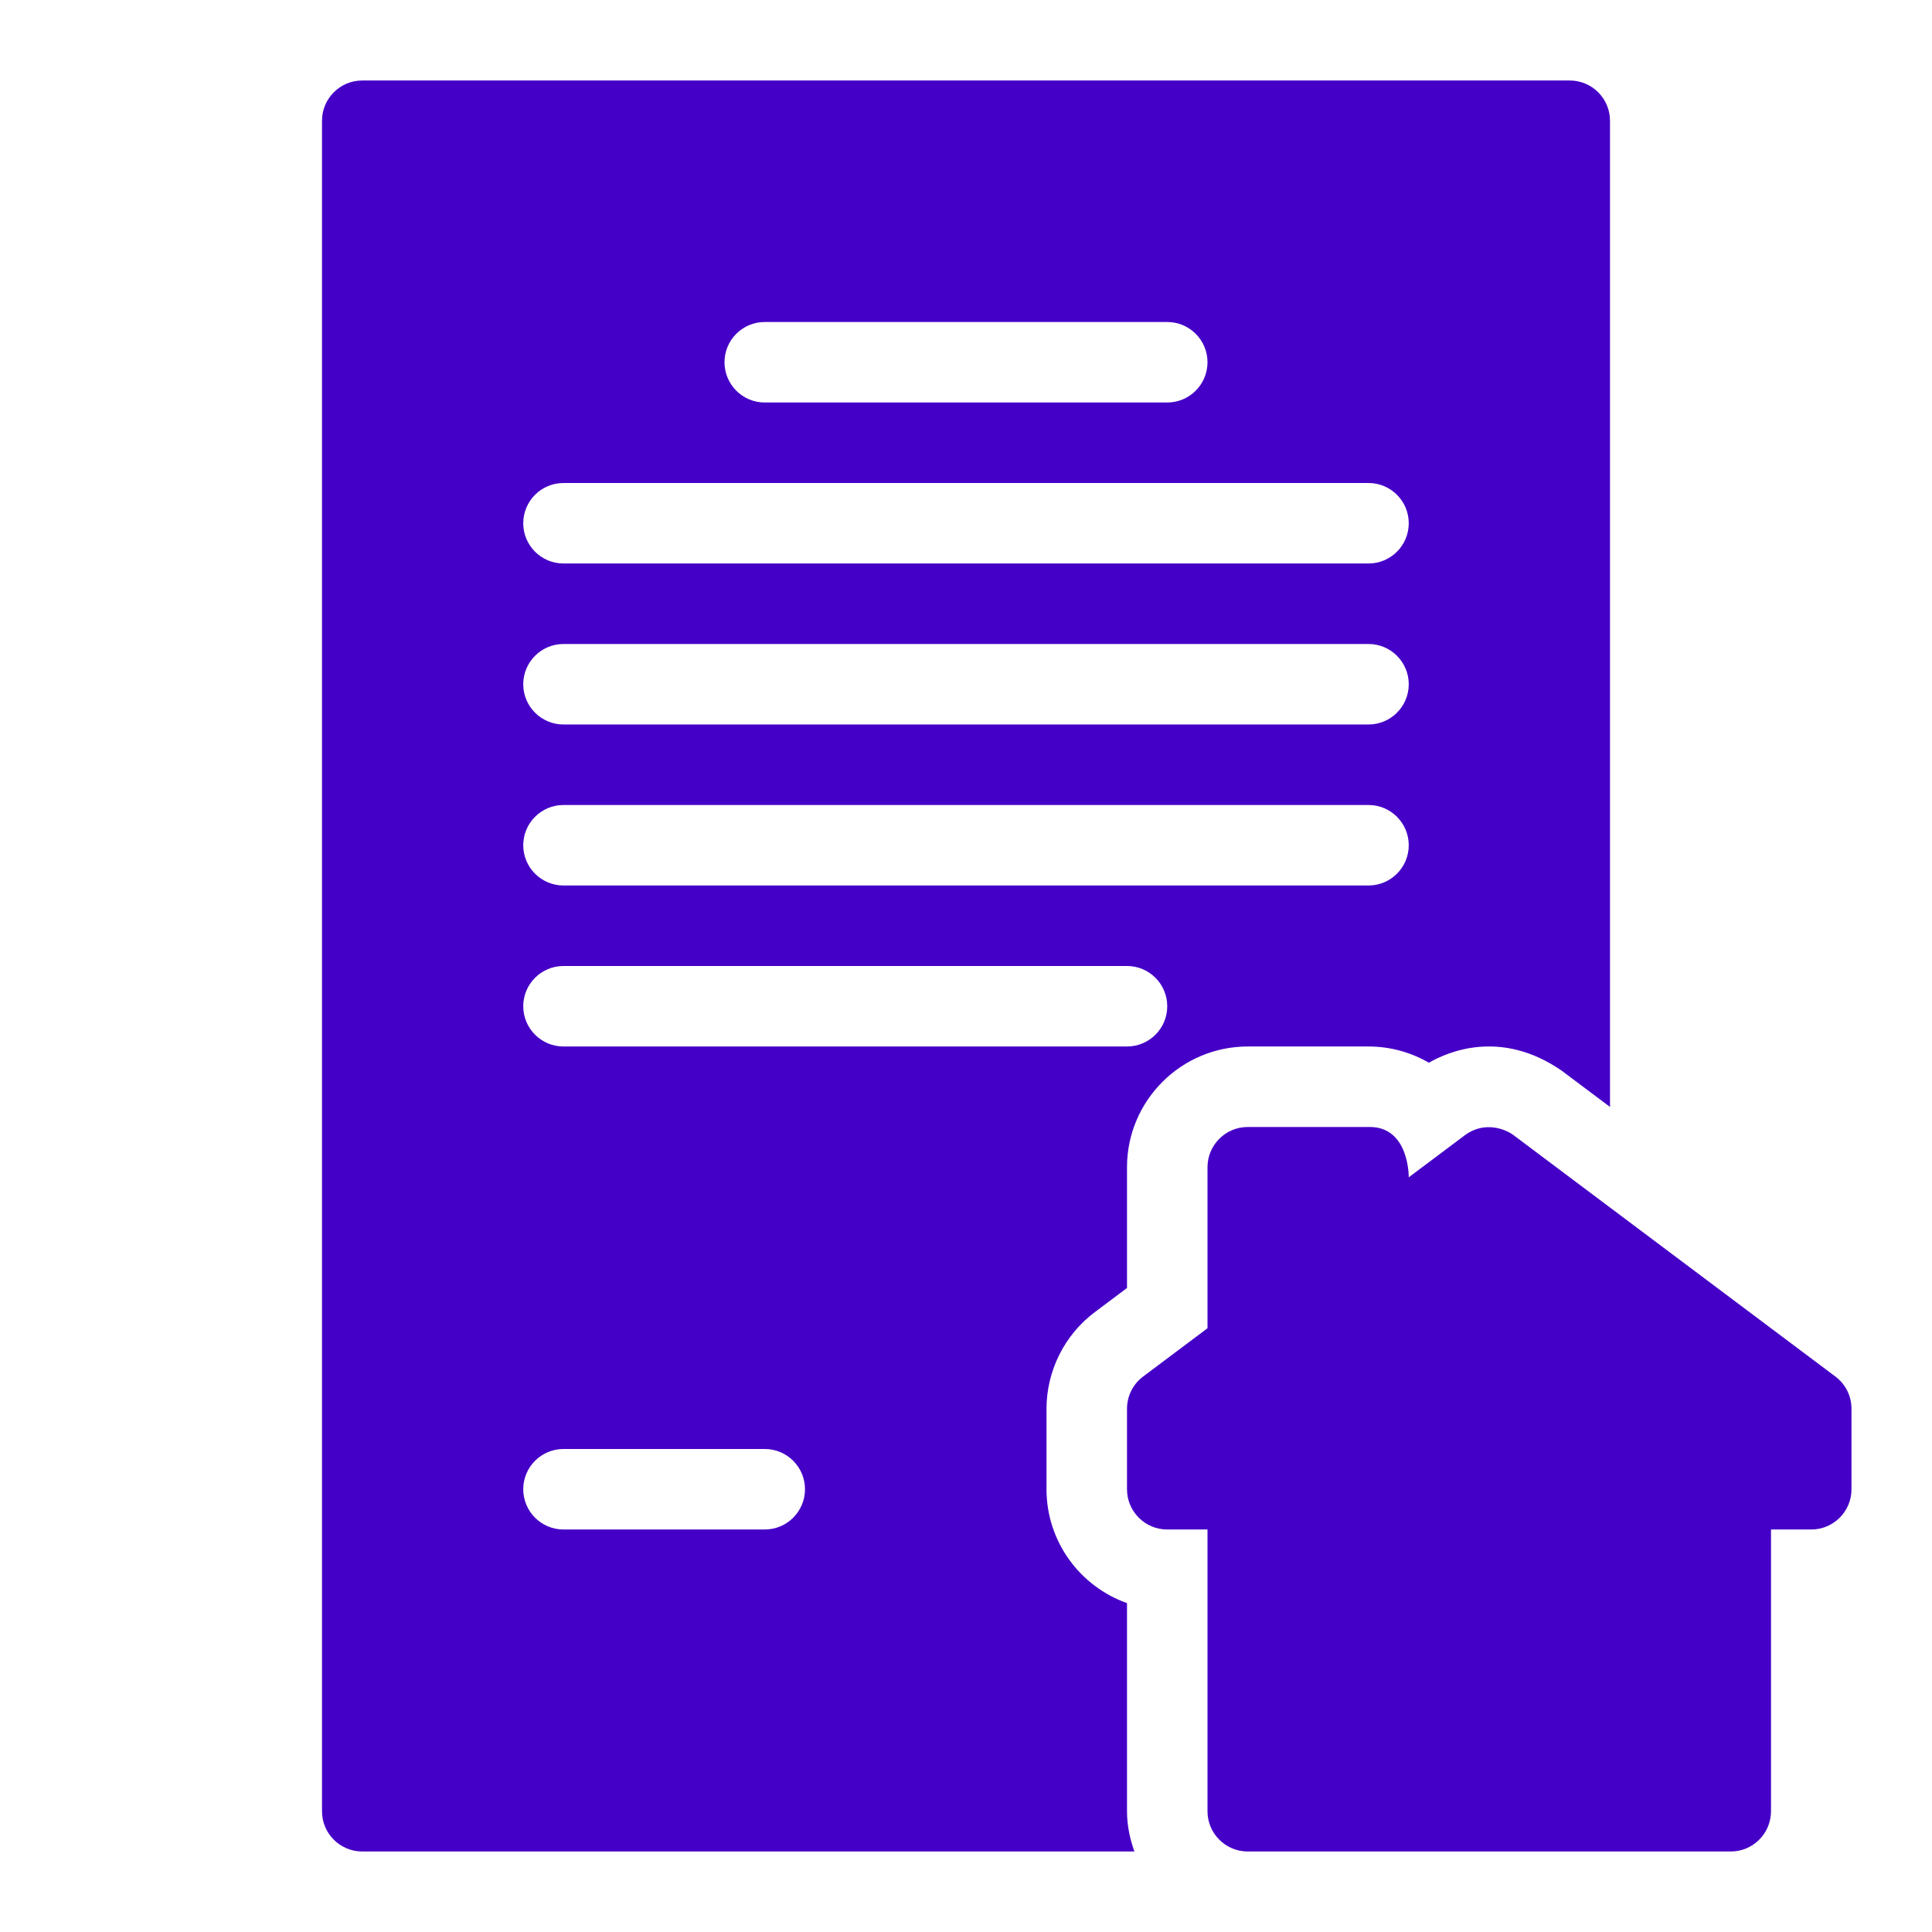
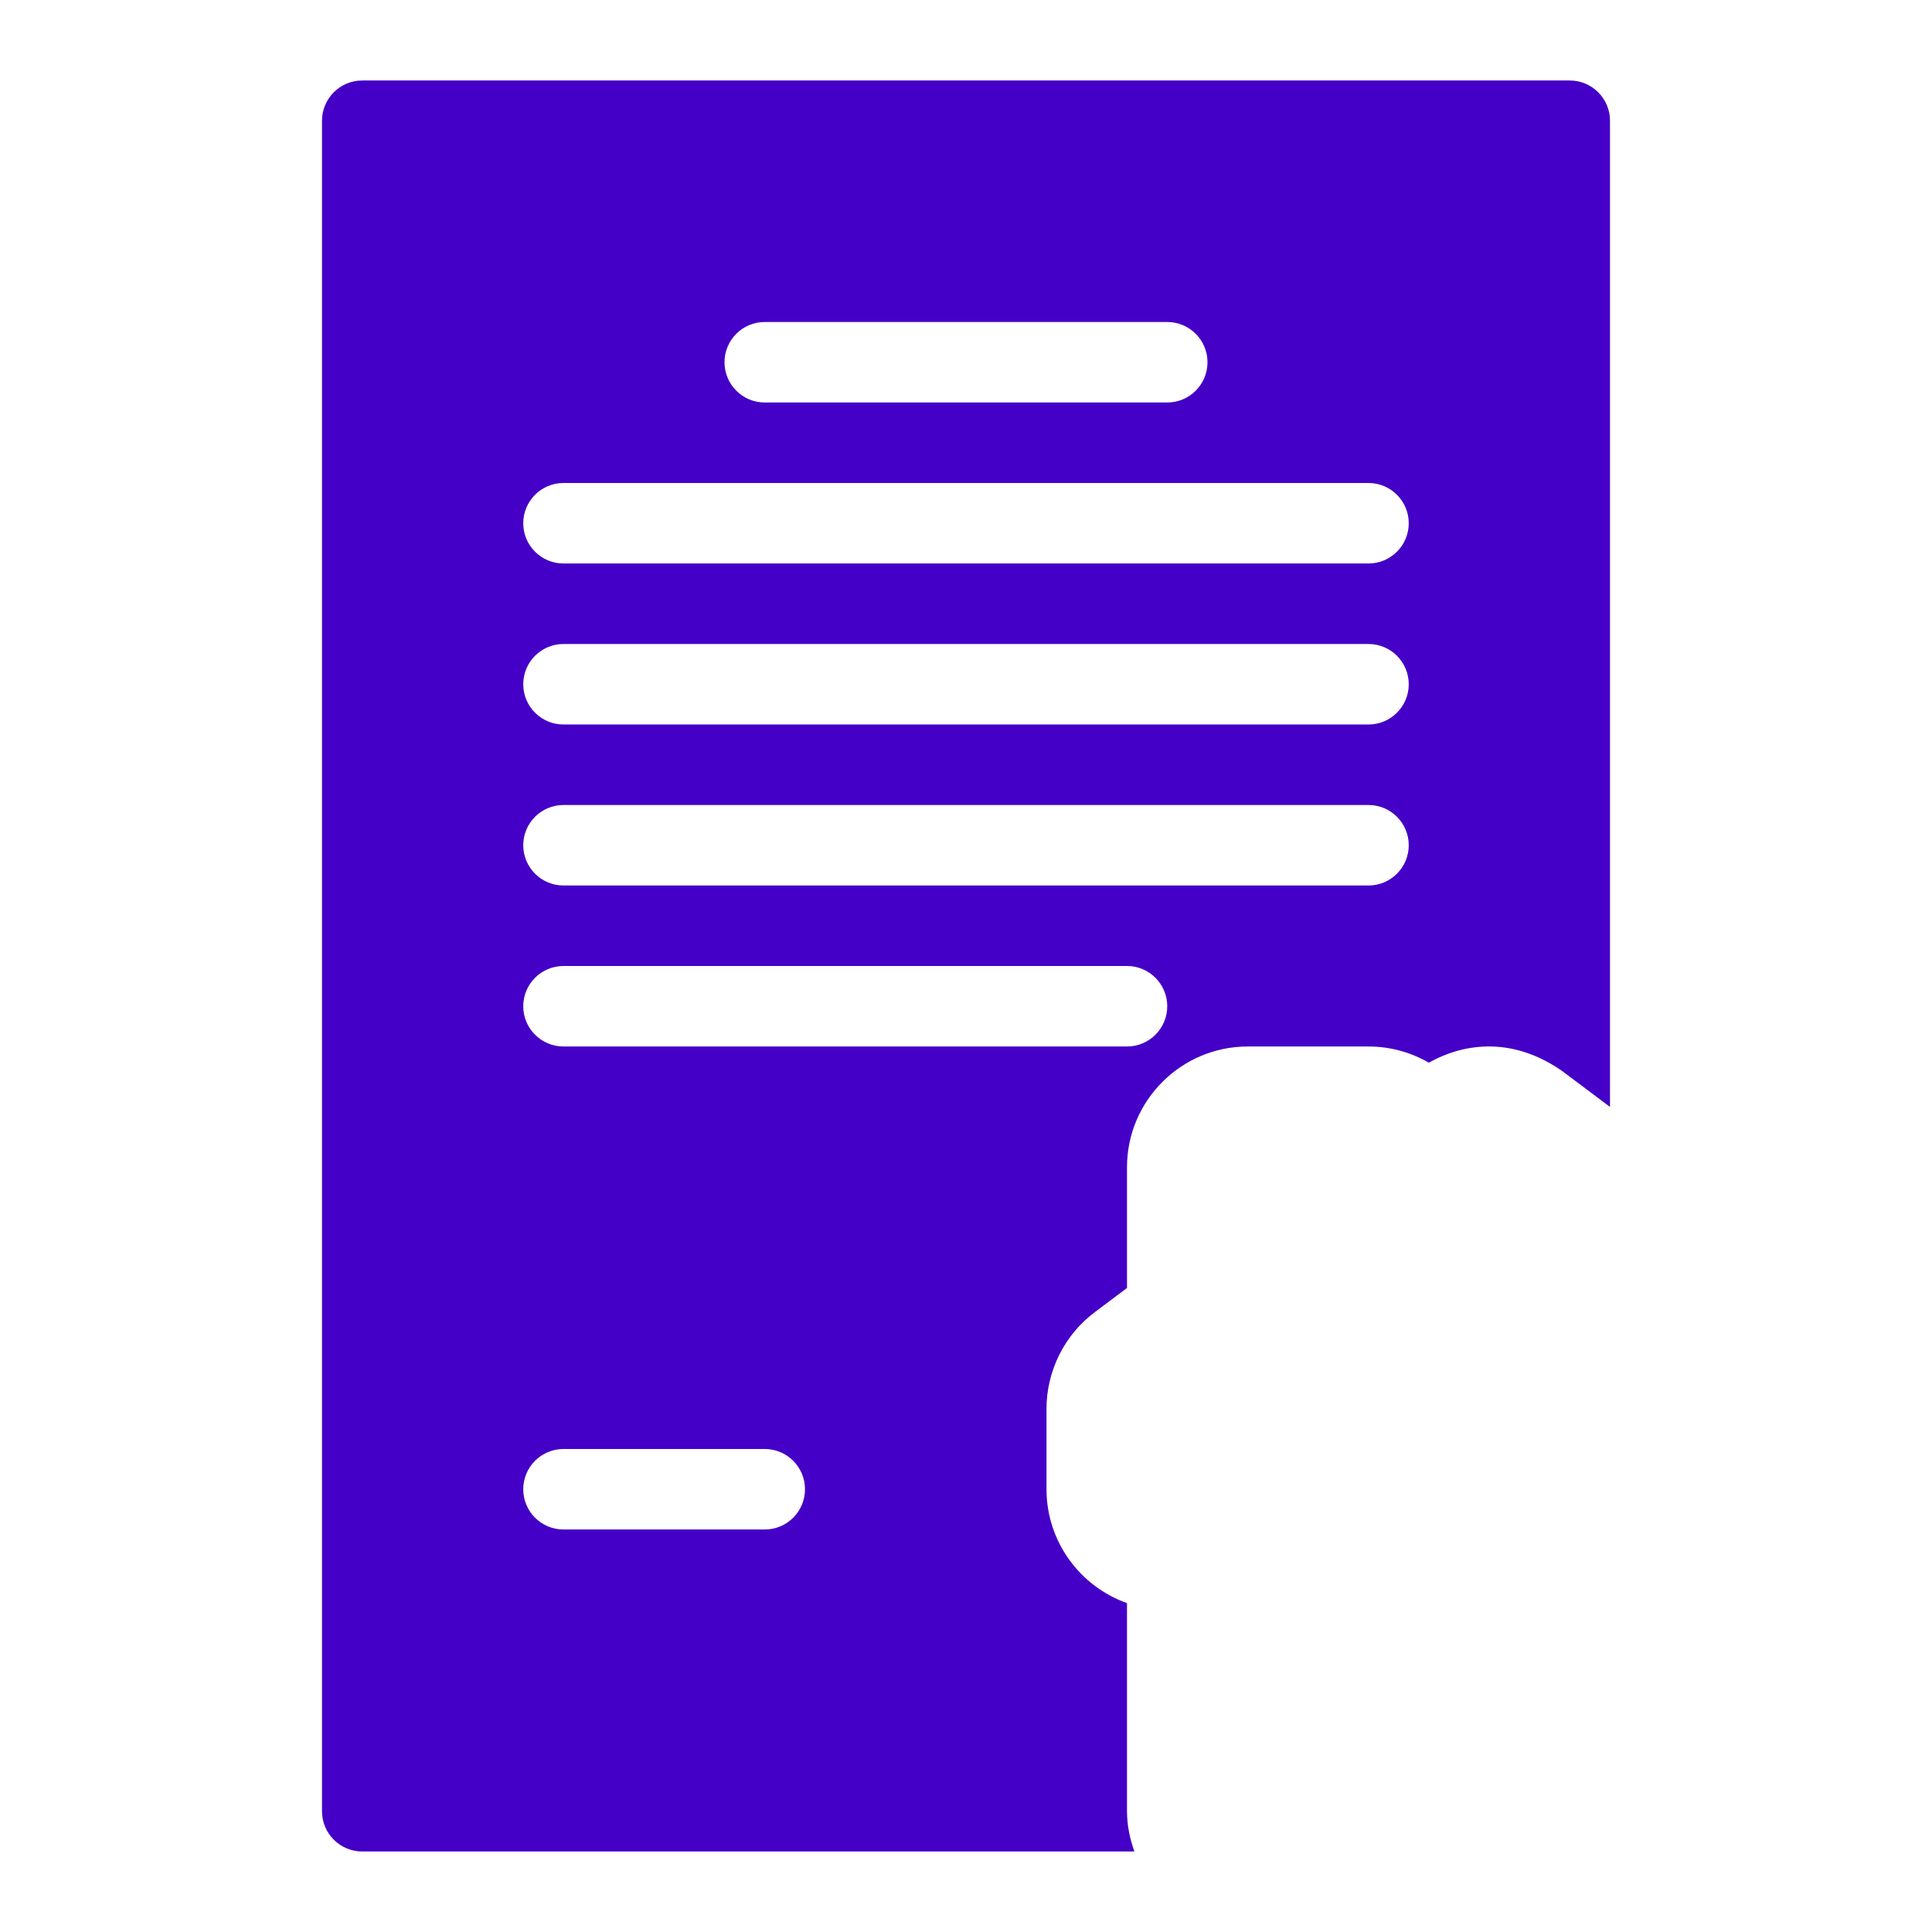
<svg xmlns="http://www.w3.org/2000/svg" width="512" height="512" x="0" y="0" viewBox="0 0 48 48" style="enable-background:new 0 0 512 512" xml:space="preserve">
  <g>
    <g id="Line">
-       <path d="m37.6 28.2c-.178-.133-.698-.365-1.2 0l-1.4 1.05s.019-1.276-1-1.25h-3c-.552 0-1 .448-1 1v4l-1.6 1.2c-.252.189-.4.485-.4.8v2c0 .552.448 1 1 1h1v7c0 .552.448 1 1 1h12c.552 0 1-.448 1-1v-7h1c.552 0 1-.448 1-1v-2c0-.315-.148-.611-.4-.8z" fill="#4500c7" data-original="#000000" />
      <path d="m9 46h19.184c-.112-.314-.184-.648-.184-1v-5.171c-1.164-.413-2-1.525-2-2.829v-2c0-.941.449-1.838 1.2-2.4l.8-.6v-3c0-1.654 1.346-3 3-3h3c.546 0 1.058.147 1.5.403.454-.261 1.778-.854 3.3.198l1.2.9v-24.501c0-.552-.448-1-1-1h-30c-.552 0-1 .448-1 1v42c0 .552.448 1 1 1zm10-38h10c.552 0 1 .448 1 1s-.448 1-1 1h-10c-.552 0-1-.448-1-1s.448-1 1-1zm-5 4h20c.552 0 1 .448 1 1s-.448 1-1 1h-20c-.552 0-1-.448-1-1s.448-1 1-1zm0 4h20c.552 0 1 .448 1 1s-.448 1-1 1h-20c-.552 0-1-.448-1-1s.448-1 1-1zm0 4h20c.552 0 1 .448 1 1s-.448 1-1 1h-20c-.552 0-1-.448-1-1s.448-1 1-1zm0 4h14c.552 0 1 .448 1 1s-.448 1-1 1h-14c-.552 0-1-.448-1-1s.448-1 1-1zm0 12h5c.552 0 1 .448 1 1s-.448 1-1 1h-5c-.552 0-1-.448-1-1s.448-1 1-1z" fill="#4500c7" data-original="#000000" />
    </g>
  </g>
</svg>